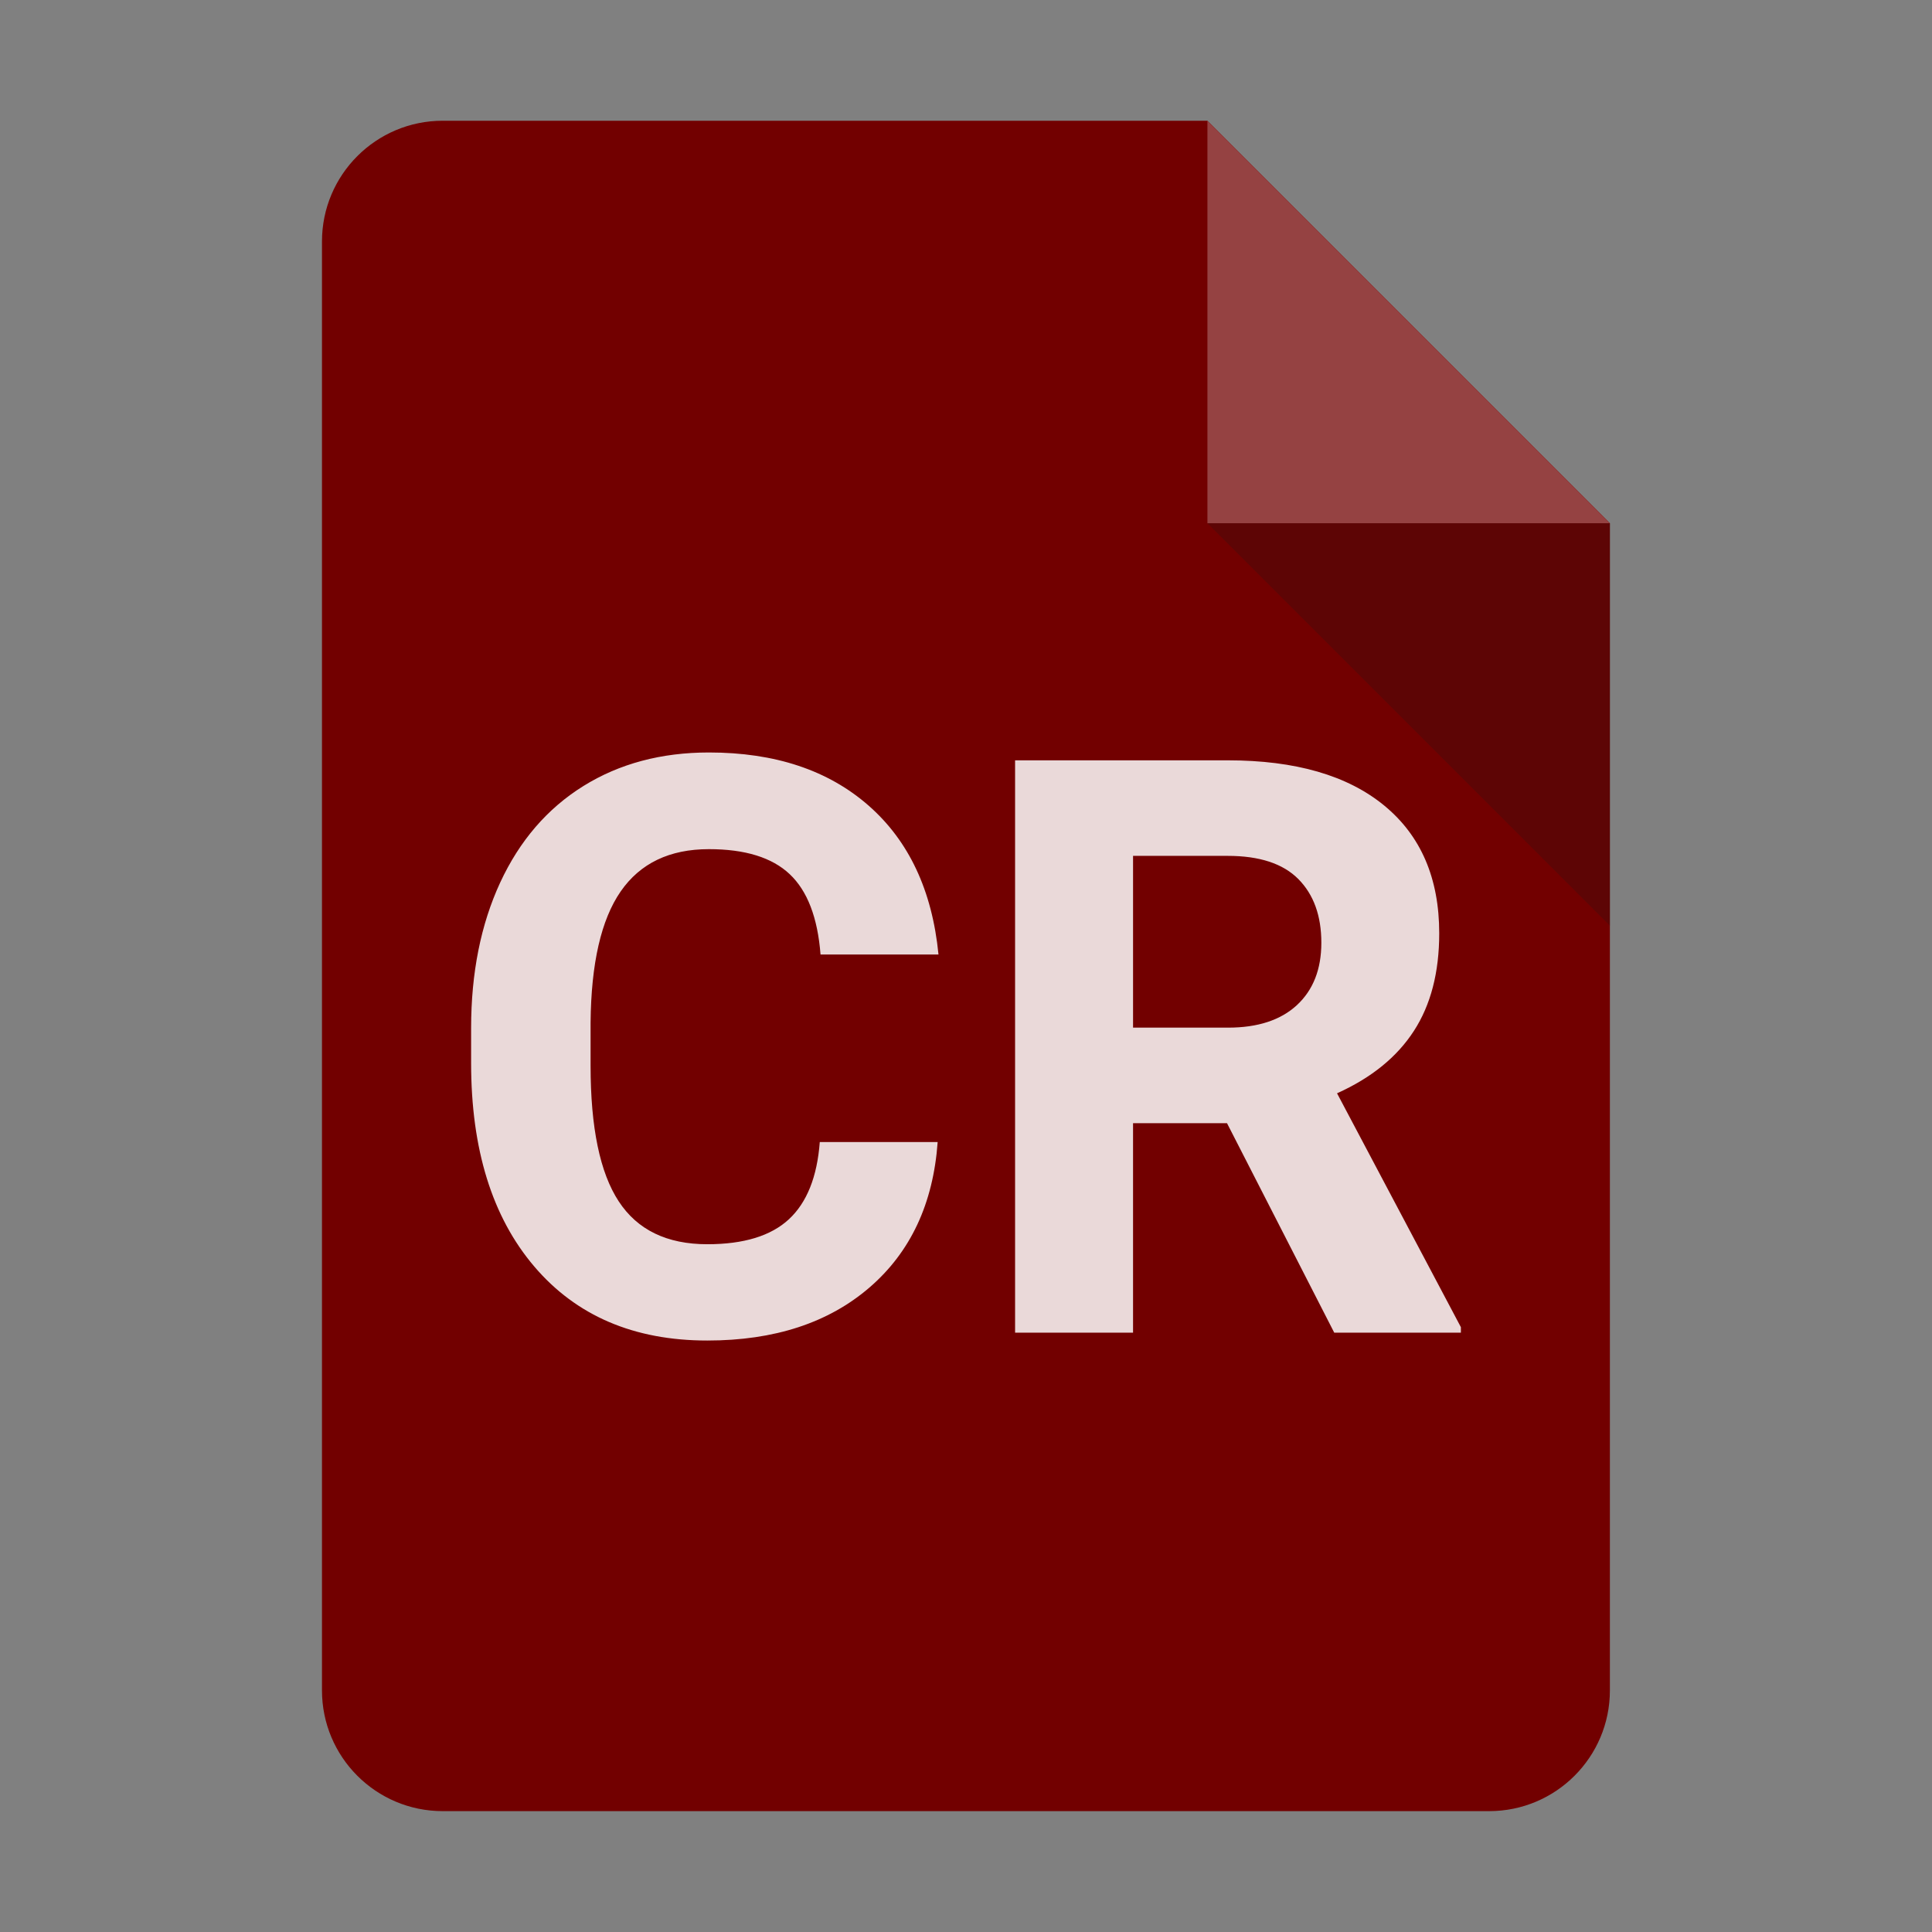
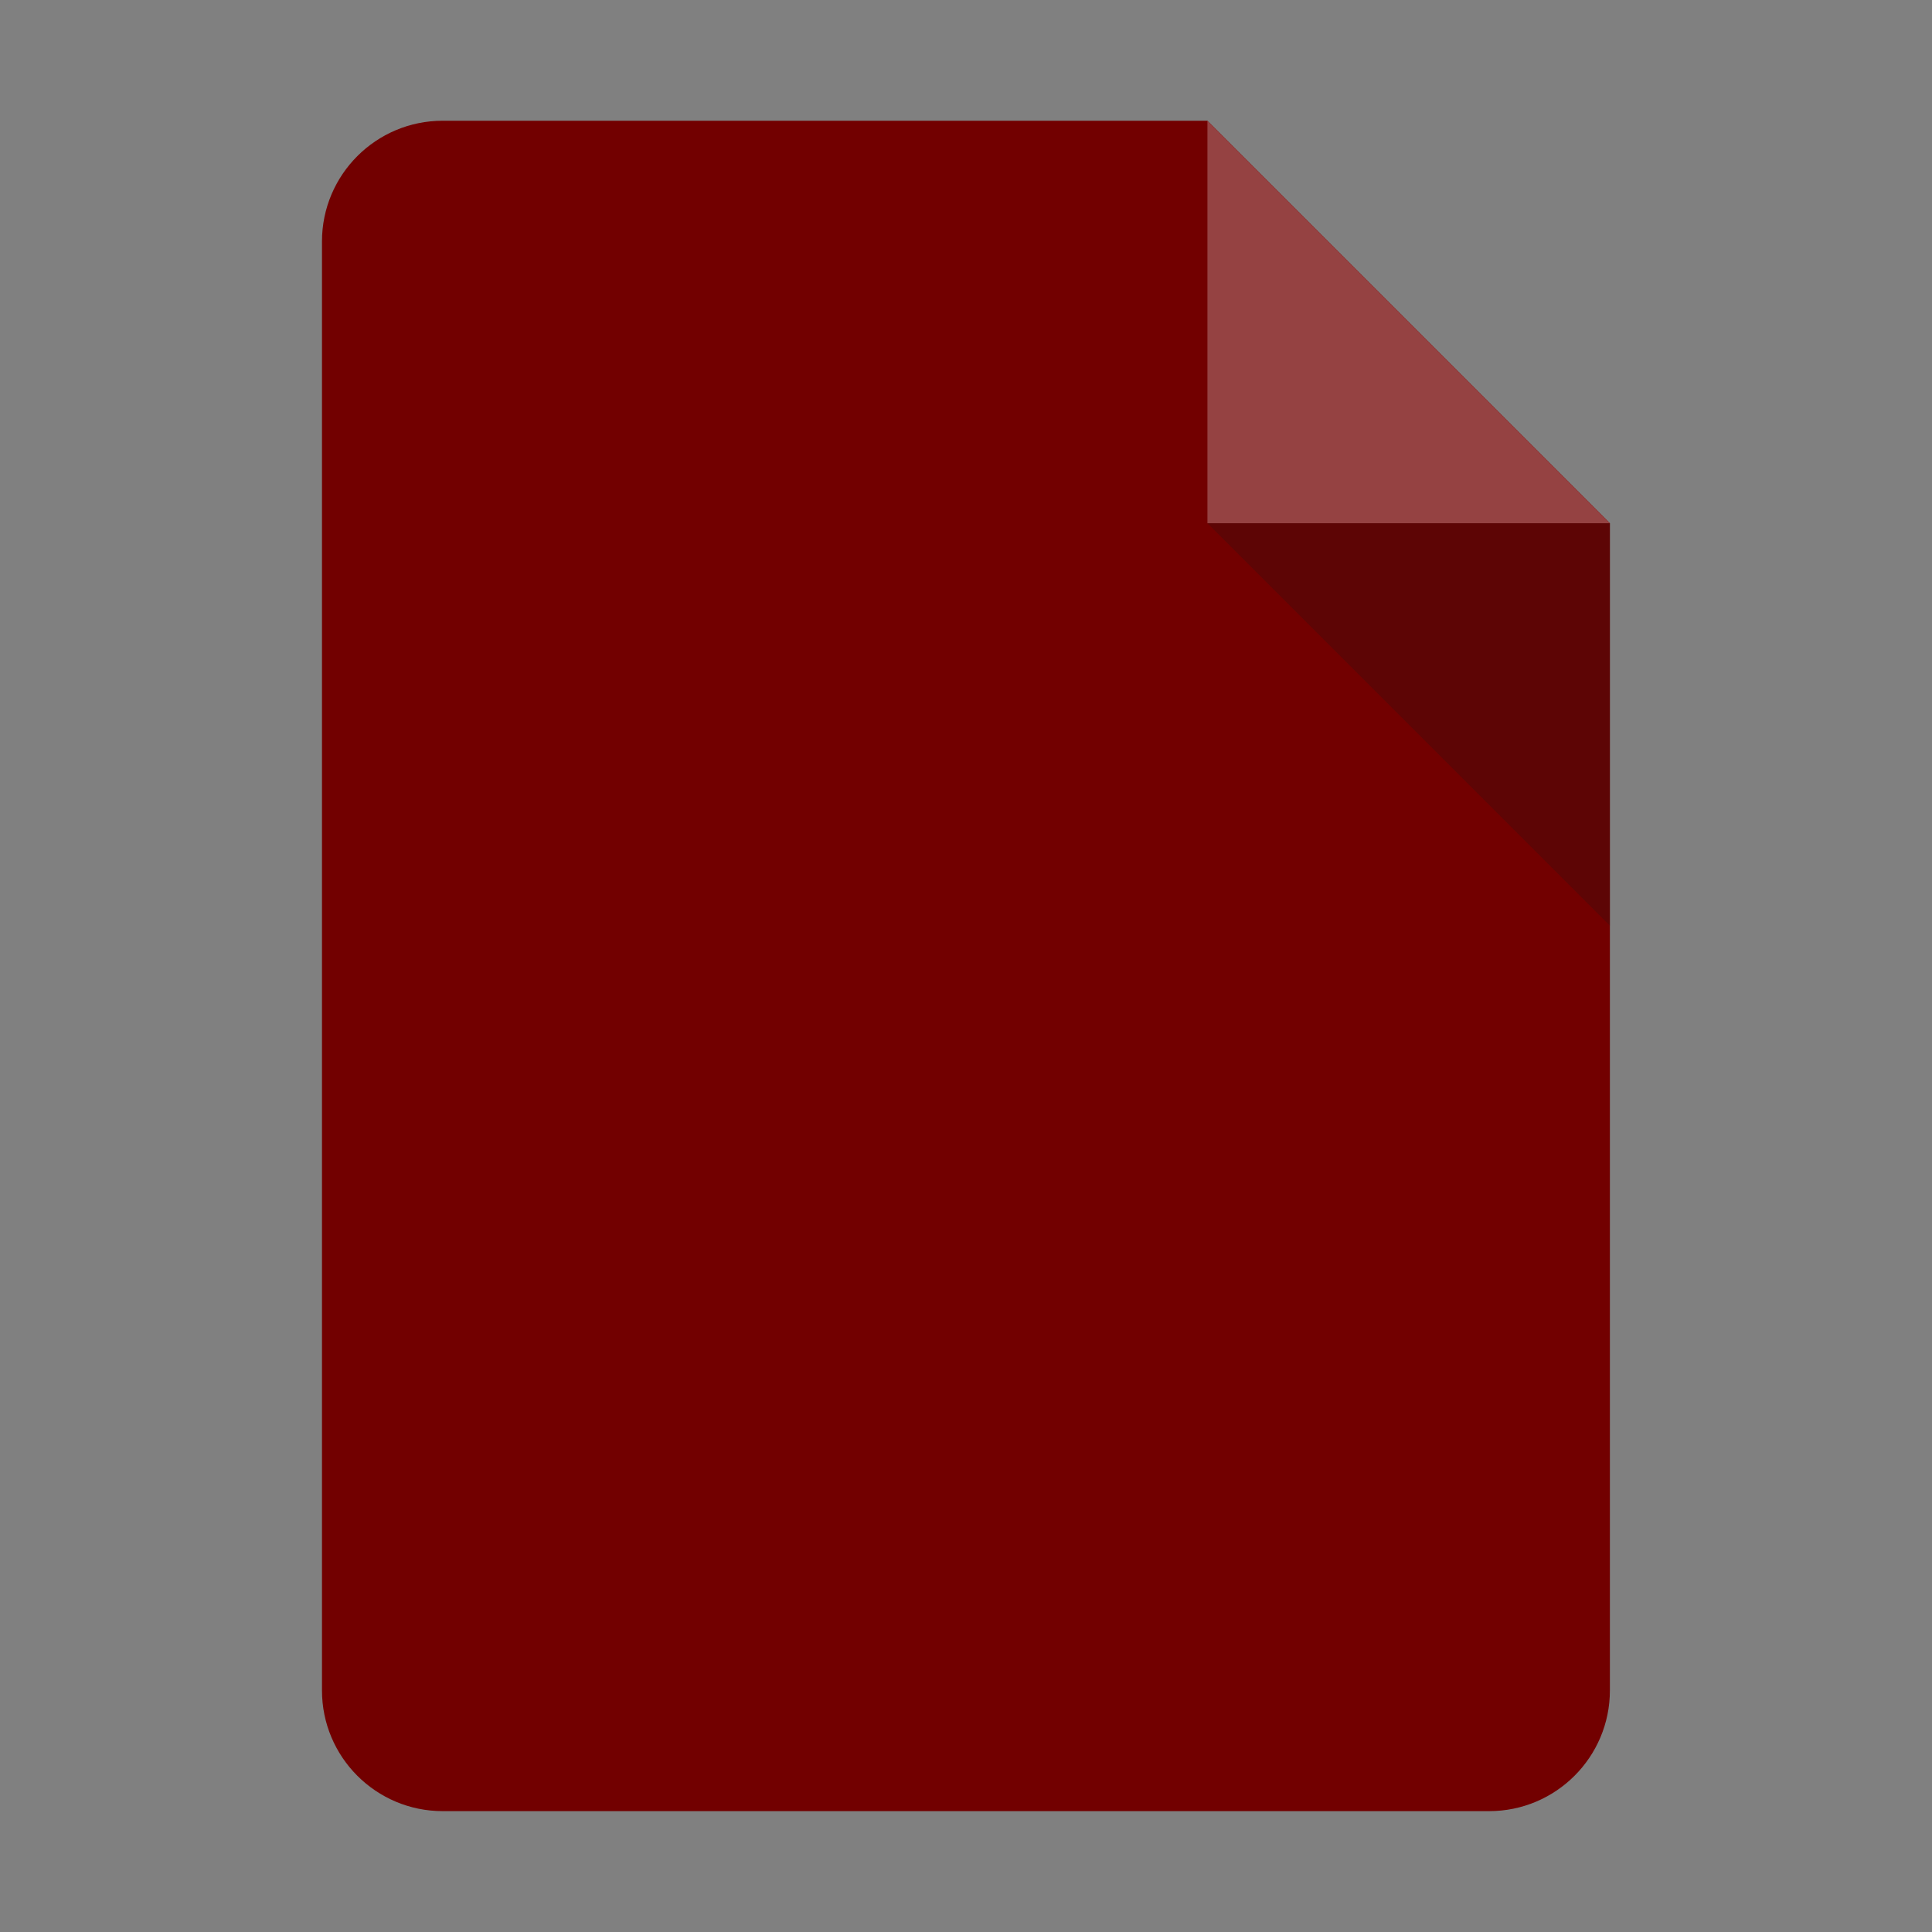
<svg xmlns="http://www.w3.org/2000/svg" viewBox="0,0,256,256" width="48px" height="48px" fill-rule="nonzero">
  <rect x="0" y="0" width="256" height="256" fill="#808080" stroke="none" />
  <g fill="none" fill-rule="nonzero" stroke="none" stroke-width="1" stroke-linecap="butt" stroke-linejoin="miter" stroke-miterlimit="10" stroke-dasharray="" stroke-dashoffset="0" font-family="none" font-weight="none" font-size="none" text-anchor="none" style="mix-blend-mode: normal">
    <g transform="scale(5.333,5.333)">
      <path d="M37,45h-26c-1.657,0 -3,-1.343 -3,-3v-36c0,-1.657 1.343,-3 3,-3h19l10,10v29c0,1.657 -1.343,3 -3,3z" fill="#720000" />
      <path d="M40,13h-10v-10z" fill="#954242" />
      <path d="M30,13l10,10v-10z" fill-opacity="0.31" fill="#2f1313" />
      <path d="M15,23h18v2h-18zM15,27h18v2h-18zM15,31h18v2h-18zM15,35h10v2h-10z" fill="#720000" />
    </g>
  </g>
  <g fill-opacity="0.851" fill="#ffffff" fill-rule="nonzero" stroke="none" stroke-width="1" stroke-linecap="butt" stroke-linejoin="miter" stroke-miterlimit="10" stroke-dasharray="" stroke-dashoffset="0" font-family="none" font-weight="none" font-size="none" text-anchor="none" style="mix-blend-mode: normal">
    <g>
-       <path d="M108.625,151.327h15.62c-0.587,8.16 -3.597,14.583 -9.03,19.27c-5.44,4.687 -12.603,7.03 -21.49,7.03v0c-9.72,0 -17.367,-3.273 -22.94,-9.82c-5.573,-6.547 -8.36,-15.53 -8.36,-26.95v0v-4.64c0,-7.293 1.283,-13.717 3.85,-19.27c2.573,-5.553 6.247,-9.817 11.02,-12.79c4.773,-2.967 10.32,-4.45 16.64,-4.45v0c8.747,0 15.797,2.343 21.15,7.03c5.347,4.687 8.437,11.267 9.27,19.74v0h-15.63c-0.38,-4.893 -1.743,-8.443 -4.09,-10.65c-2.34,-2.207 -5.907,-3.31 -10.7,-3.31v0c-5.207,0 -9.103,1.867 -11.69,5.6c-2.587,3.733 -3.917,9.523 -3.99,17.37v0v5.73c0,8.193 1.243,14.183 3.73,17.97c2.48,3.787 6.393,5.68 11.74,5.68v0c4.827,0 8.43,-1.103 10.81,-3.31c2.38,-2.207 3.743,-5.617 4.09,-10.23zM176.795,176.587l-14.21,-27.76h-12.45v27.76h-15.63v-75.84h28.18c8.96,0 15.87,1.997 20.73,5.99c4.86,3.993 7.29,9.637 7.29,16.93v0c0,5.173 -1.12,9.487 -3.36,12.94c-2.24,3.46 -5.633,6.213 -10.18,8.26v0l16.41,30.99v0.73zM150.135,113.407v22.76h12.6c3.927,0 6.967,-0.997 9.12,-2.99c2.153,-2 3.23,-4.753 3.23,-8.26v0c0,-3.573 -1.017,-6.387 -3.05,-8.44c-2.033,-2.047 -5.15,-3.07 -9.35,-3.07v0z" />
-     </g>
+       </g>
  </g>
</svg>